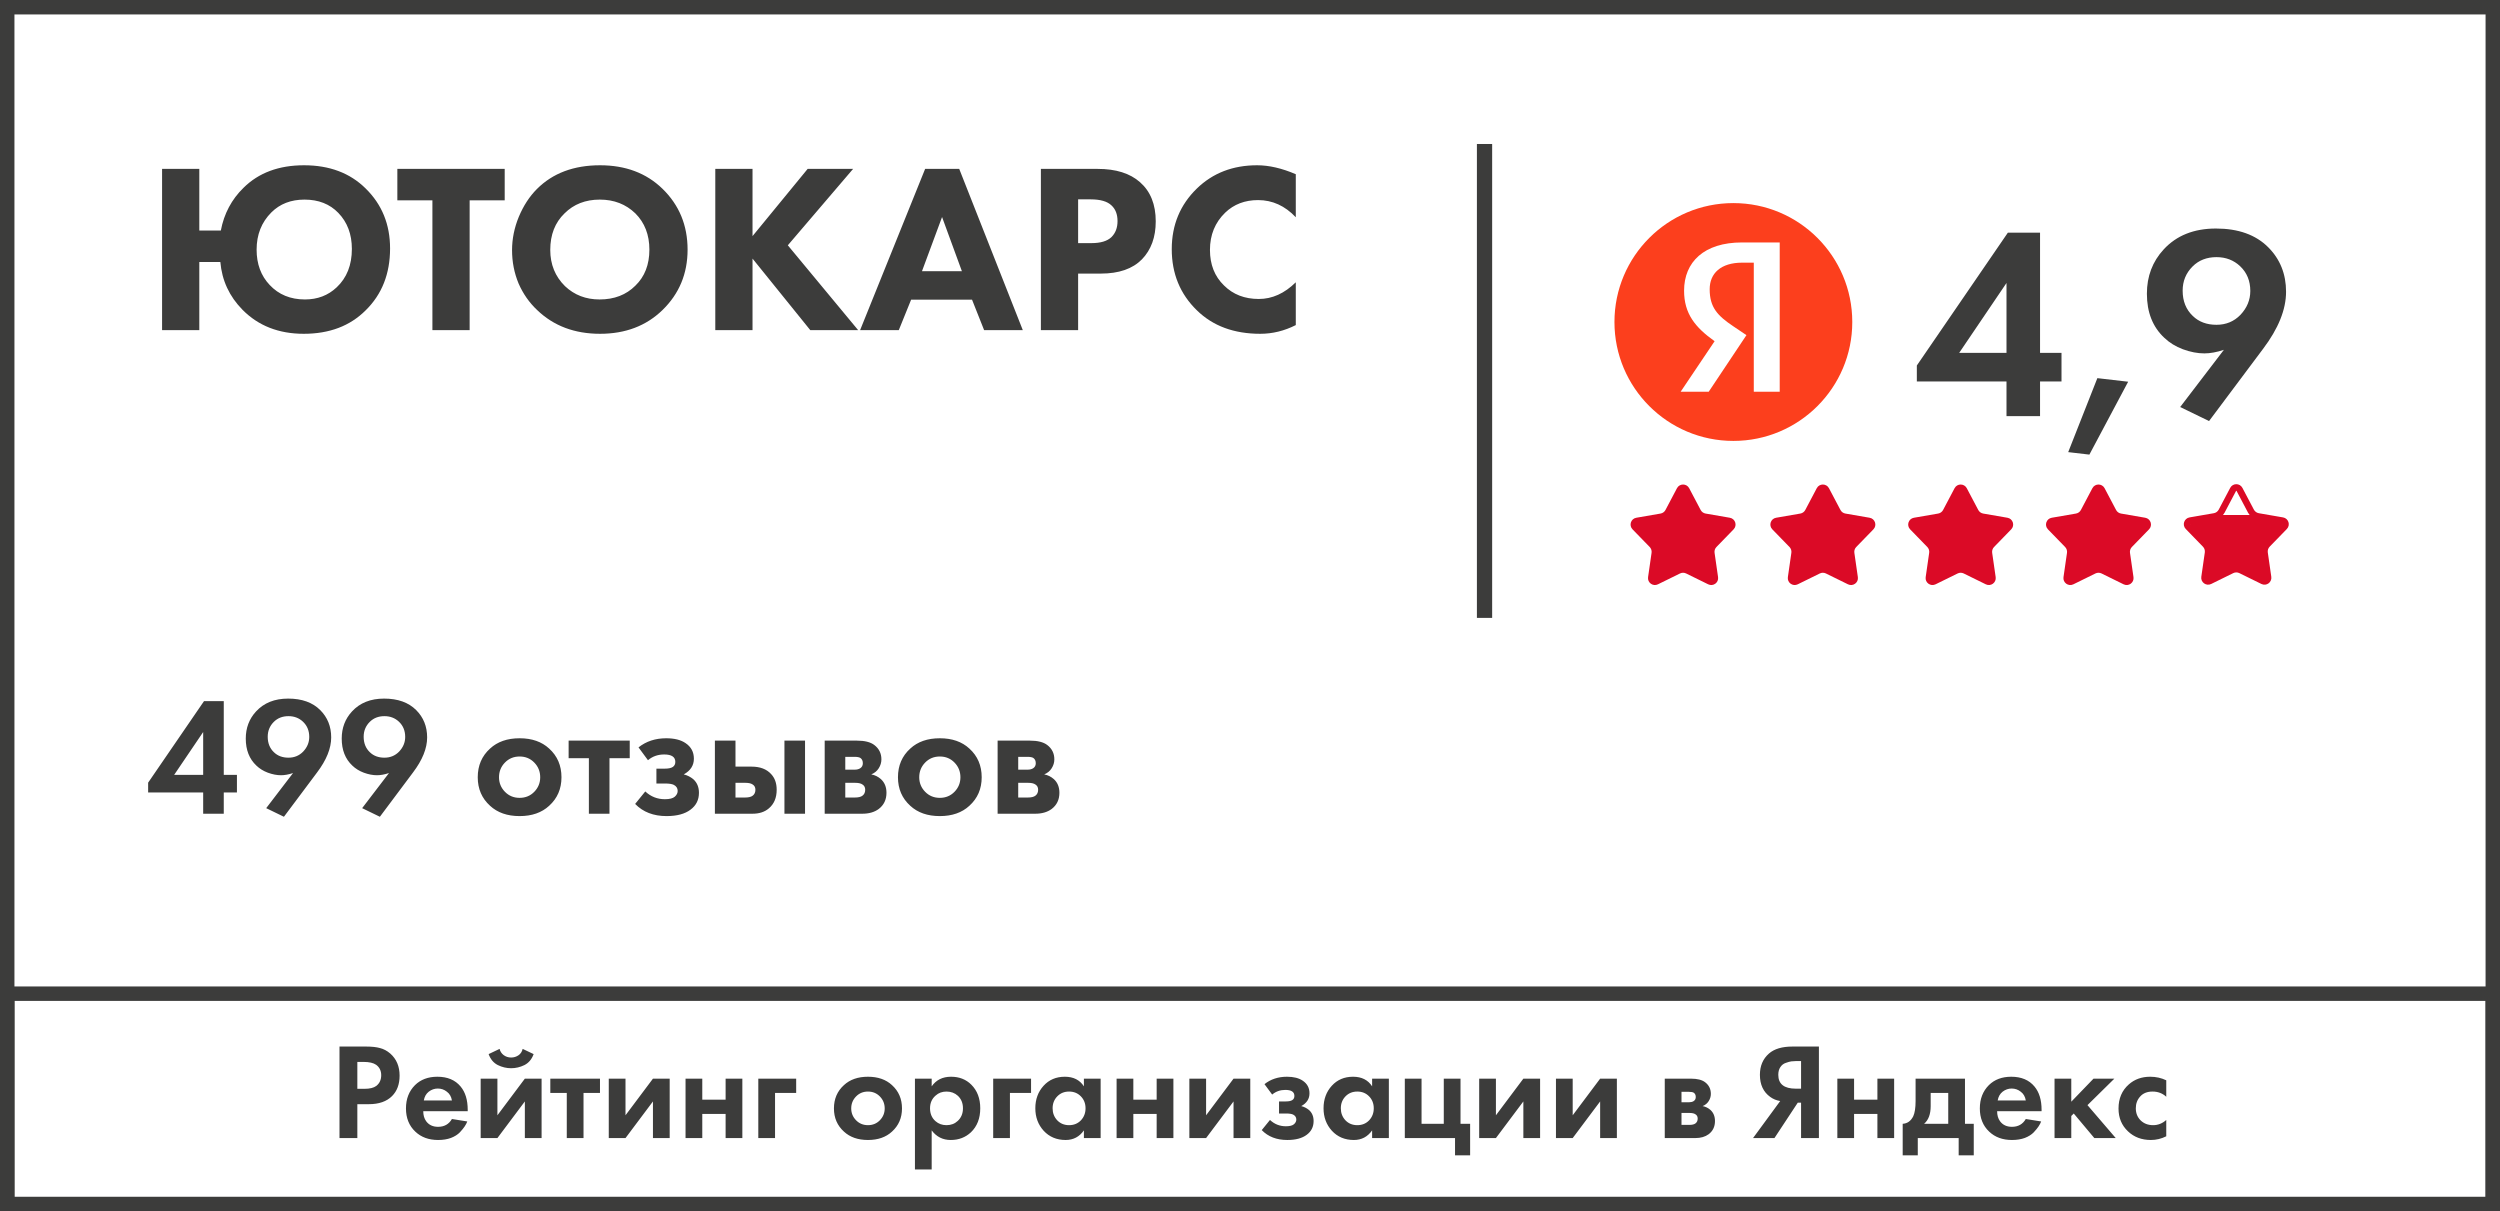
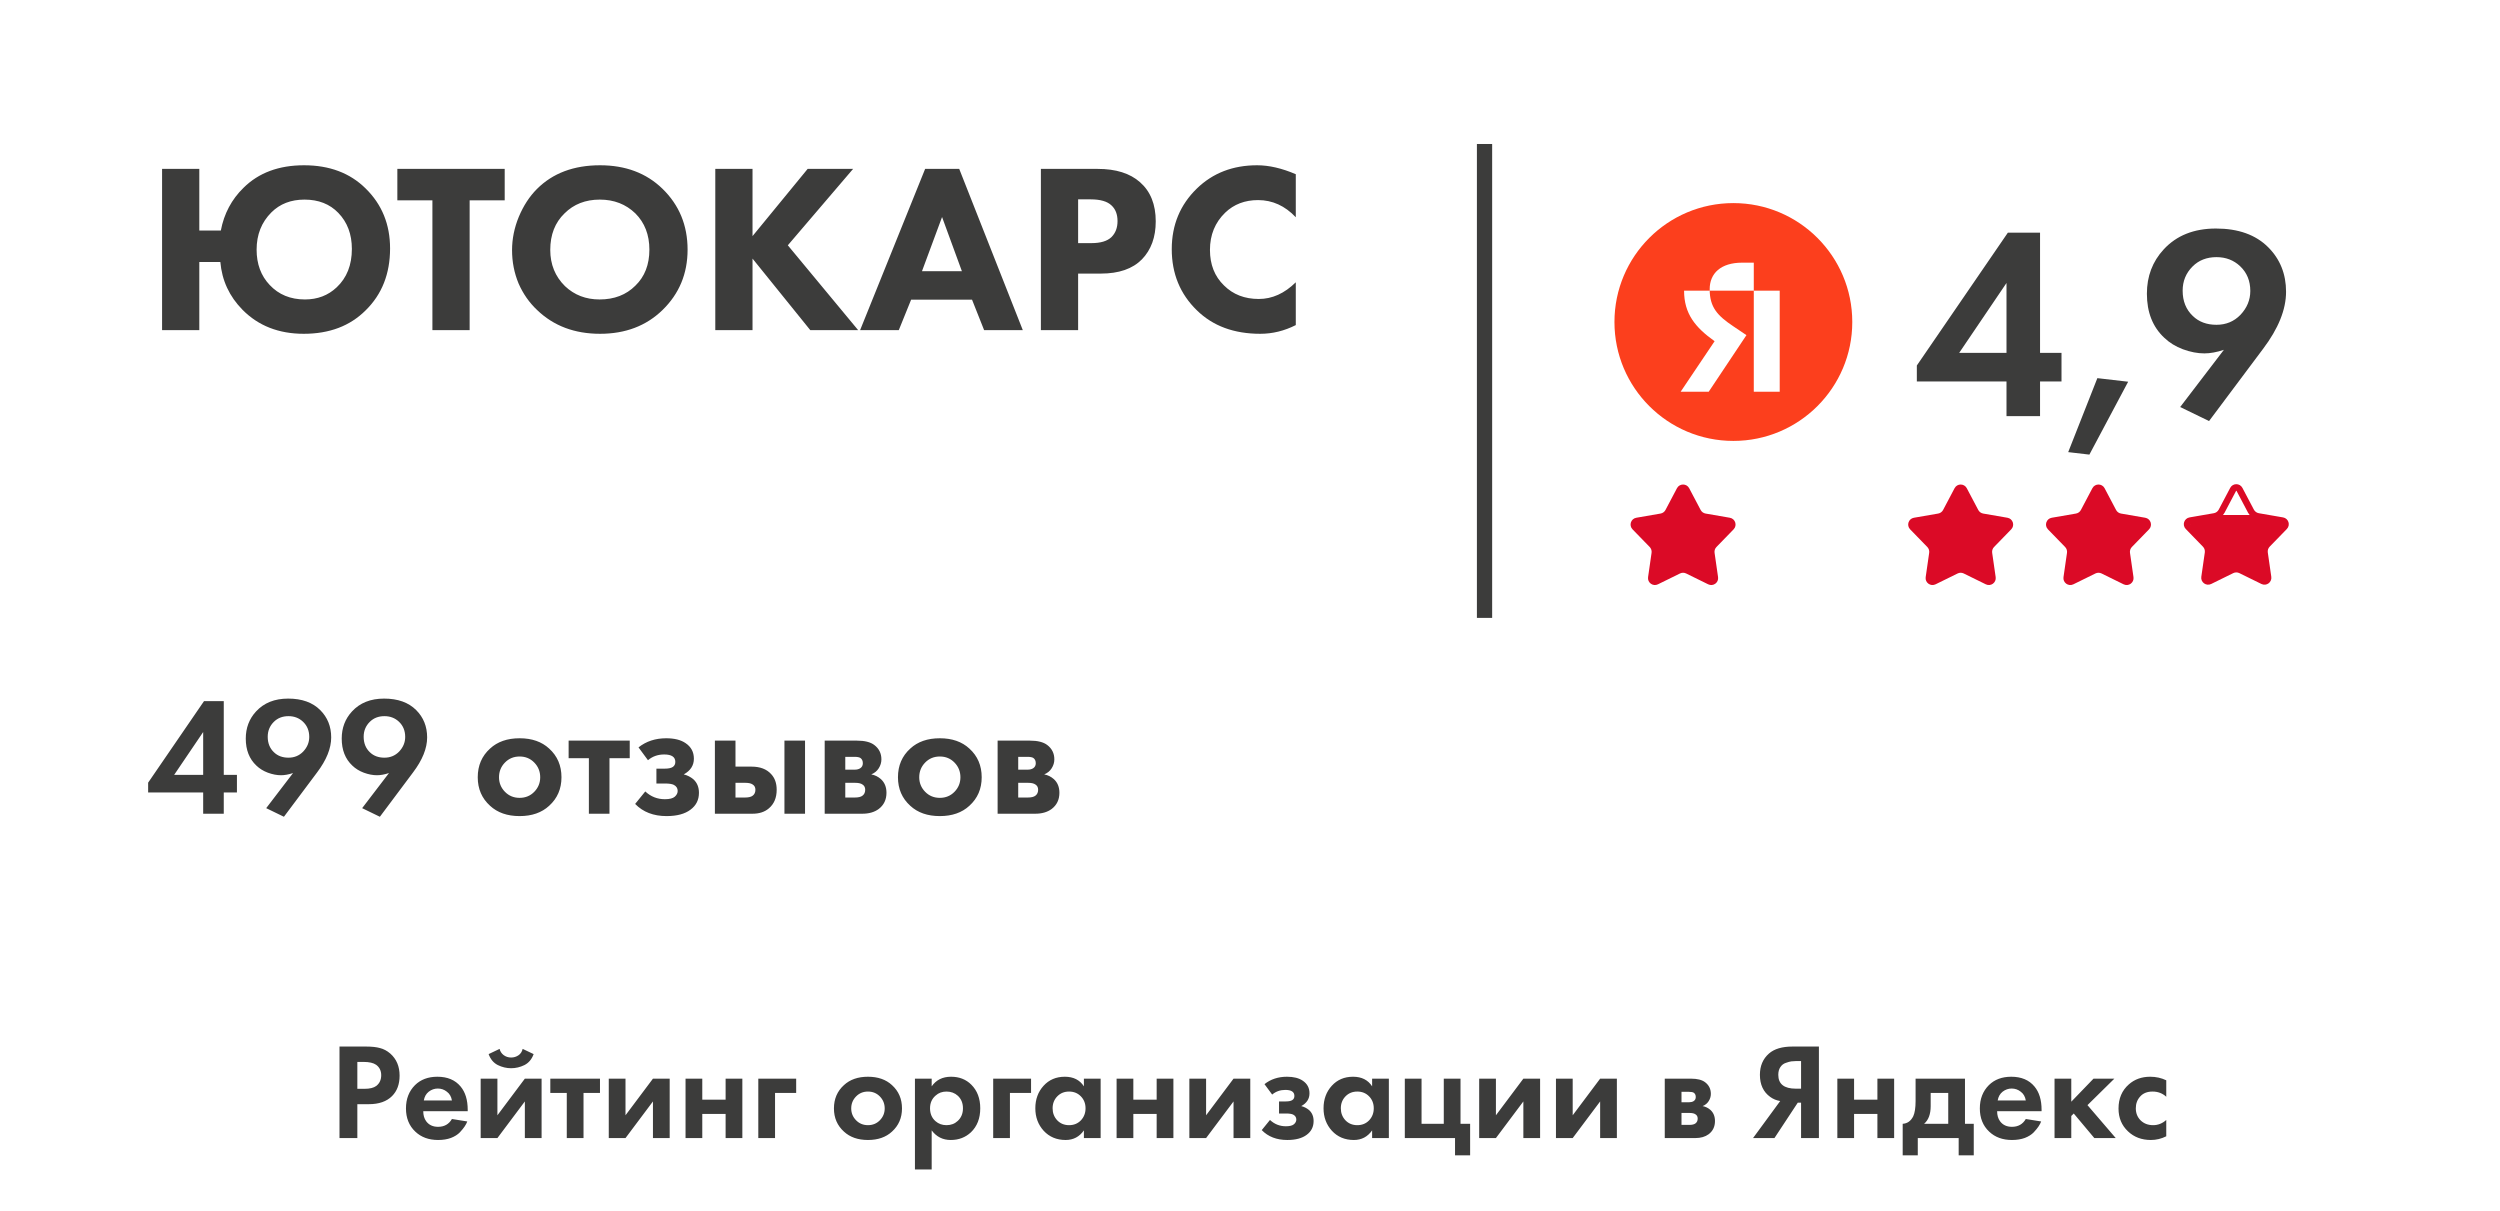
<svg xmlns="http://www.w3.org/2000/svg" width="1034" height="501" viewBox="0 0 1034 501" fill="none">
  <rect x="0" y="0" width="1034" height="501" fill="#333333" stroke="none" />
  <g clip-path="url(#clip0_1_2)">
    <rect width="1034" height="501" fill="white" />
-     <rect x="2.987" y="2.987" width="1028.03" height="495.026" fill="white" stroke="#3C3C3B" stroke-width="5.974" />
-     <rect x="2.987" y="410.987" width="1028.03" height="87.026" stroke="#3C3C3B" stroke-width="5.974" />
    <path d="M140.417 432.853H151.427C153.772 432.853 155.683 433.061 157.158 433.477C158.672 433.856 160.09 434.612 161.415 435.747C163.987 438.017 165.273 441.063 165.273 444.884C165.273 448.44 164.233 451.259 162.152 453.339C159.92 455.572 156.723 456.688 152.562 456.688H147.795V470.705H140.417V432.853ZM147.795 439.209V450.332H150.802C152.959 450.332 154.567 449.934 155.626 449.14C156.988 448.081 157.669 446.605 157.669 444.714C157.669 442.86 156.969 441.422 155.569 440.401C154.434 439.606 152.694 439.209 150.348 439.209H147.795ZM186.918 462.817L193.274 463.838C193.009 464.519 192.65 465.2 192.196 465.881C191.78 466.524 191.118 467.338 190.21 468.321C189.302 469.267 188.072 470.043 186.521 470.648C184.97 471.215 183.192 471.499 181.187 471.499C177.328 471.499 174.188 470.345 171.766 468.037C169.194 465.616 167.907 462.419 167.907 458.447C167.907 454.512 169.156 451.296 171.653 448.799C173.999 446.492 177.082 445.338 180.903 445.338C185.065 445.338 188.261 446.681 190.494 449.367C192.461 451.713 193.445 454.928 193.445 459.014V459.582H175.058C175.058 461.246 175.455 462.627 176.25 463.725C177.385 465.276 179.03 466.051 181.187 466.051C183.759 466.051 185.67 464.973 186.918 462.817ZM175.285 455.155H186.918C186.654 453.566 185.954 452.356 184.819 451.523C183.722 450.653 182.473 450.218 181.073 450.218C179.711 450.218 178.463 450.653 177.328 451.523C176.231 452.394 175.55 453.604 175.285 455.155ZM198.805 446.132H205.729V461.284L217.078 446.132H224.002V470.705H217.078V455.553L205.729 470.705H198.805V446.132ZM216.17 433.818L220.71 435.974C219.954 438.093 218.686 439.606 216.908 440.514C215.13 441.384 213.295 441.819 211.403 441.819C209.512 441.819 207.677 441.384 205.899 440.514C204.121 439.606 202.853 438.093 202.097 435.974L206.637 433.818C206.864 434.839 207.412 435.69 208.282 436.371C209.19 437.052 210.231 437.393 211.403 437.393C212.501 437.393 213.503 437.09 214.411 436.485C215.319 435.88 215.906 434.991 216.17 433.818ZM248.153 452.034H241.343V470.705H234.419V452.034H227.609V446.132H248.153V452.034ZM251.786 446.132H258.709V461.284L270.059 446.132H276.982V470.705H270.059V455.553L258.709 470.705H251.786V446.132ZM283.541 470.705V446.132H290.464V454.815H300.112V446.132H307.035V470.705H300.112V460.717H290.464V470.705H283.541ZM313.634 470.705V446.132H329.296V452.034H320.557V470.705H313.634ZM349.059 448.799C351.556 446.492 354.866 445.338 358.99 445.338C363.114 445.338 366.424 446.492 368.921 448.799C371.683 451.296 373.064 454.512 373.064 458.447C373.064 462.344 371.683 465.54 368.921 468.037C366.424 470.345 363.114 471.499 358.99 471.499C354.866 471.499 351.556 470.345 349.059 468.037C346.297 465.54 344.916 462.344 344.916 458.447C344.916 454.512 346.297 451.296 349.059 448.799ZM354.053 463.327C355.377 464.689 357.023 465.37 358.99 465.37C360.957 465.37 362.603 464.689 363.927 463.327C365.251 461.965 365.913 460.338 365.913 458.447C365.913 456.517 365.251 454.872 363.927 453.51C362.603 452.148 360.957 451.467 358.99 451.467C357.023 451.467 355.377 452.148 354.053 453.51C352.729 454.872 352.066 456.517 352.066 458.447C352.066 460.338 352.729 461.965 354.053 463.327ZM385.342 467.527V483.7H378.418V446.132H385.342V449.31C387.196 446.662 389.863 445.338 393.344 445.338C396.748 445.338 399.548 446.435 401.742 448.629C404.202 451.088 405.431 454.342 405.431 458.39C405.431 462.552 404.145 465.862 401.572 468.321C399.302 470.44 396.521 471.499 393.23 471.499C389.939 471.499 387.309 470.175 385.342 467.527ZM391.471 451.467C389.693 451.467 388.198 452.015 386.988 453.112C385.436 454.437 384.661 456.196 384.661 458.39C384.661 460.622 385.418 462.4 386.931 463.725C388.179 464.822 389.693 465.37 391.471 465.37C393.325 465.37 394.876 464.784 396.124 463.611C397.562 462.287 398.281 460.547 398.281 458.39C398.281 456.271 397.581 454.55 396.181 453.226C394.895 452.053 393.325 451.467 391.471 451.467ZM410.783 470.705V446.132H426.446V452.034H417.707V470.705H410.783ZM448.3 449.31V446.132H455.224V470.705H448.3V467.527C446.446 470.175 443.931 471.499 440.753 471.499C437.045 471.499 434.018 470.232 431.673 467.697C429.365 465.162 428.211 462.06 428.211 458.39C428.211 454.682 429.346 451.58 431.616 449.083C433.886 446.586 436.818 445.338 440.412 445.338C443.968 445.338 446.598 446.662 448.3 449.31ZM447.052 453.453C445.765 452.129 444.139 451.467 442.171 451.467C440.204 451.467 438.577 452.129 437.291 453.453C436.005 454.777 435.361 456.423 435.361 458.39C435.361 460.357 436.005 462.022 437.291 463.384C438.577 464.708 440.204 465.37 442.171 465.37C444.139 465.37 445.765 464.708 447.052 463.384C448.338 462.022 448.981 460.357 448.981 458.39C448.981 456.423 448.338 454.777 447.052 453.453ZM461.824 470.705V446.132H468.748V454.815H478.395V446.132H485.318V470.705H478.395V460.717H468.748V470.705H461.824ZM491.917 446.132H498.84V461.284L510.19 446.132H517.113V470.705H510.19V455.553L498.84 470.705H491.917V446.132ZM526.169 452.715L522.991 448.402C525.564 446.359 528.666 445.338 532.298 445.338C535.06 445.338 537.235 445.886 538.824 446.983C540.678 448.232 541.605 449.972 541.605 452.204C541.605 454.474 540.47 456.234 538.2 457.482C539.41 457.785 540.489 458.333 541.434 459.128C542.683 460.263 543.307 461.776 543.307 463.668C543.307 466.051 542.361 467.943 540.47 469.343C538.578 470.78 535.892 471.499 532.411 471.499C528.023 471.499 524.504 470.137 521.856 467.413L525.261 463.214C527.115 464.954 529.309 465.824 531.844 465.824C533.433 465.824 534.549 465.54 535.192 464.973C535.835 464.405 536.157 463.762 536.157 463.044C536.157 462.136 535.722 461.455 534.852 461.001C534.246 460.698 533.263 460.547 531.901 460.547H529.006V455.553H531.787C533.036 455.553 533.944 455.363 534.511 454.985C535.079 454.607 535.362 454.039 535.362 453.283C535.362 451.618 534.114 450.786 531.617 450.786C529.498 450.786 527.682 451.429 526.169 452.715ZM567.507 449.31V446.132H574.43V470.705H567.507V467.527C565.653 470.175 563.137 471.499 559.959 471.499C556.251 471.499 553.225 470.232 550.879 467.697C548.571 465.162 547.418 462.06 547.418 458.39C547.418 454.682 548.553 451.58 550.822 449.083C553.092 446.586 556.025 445.338 559.619 445.338C563.175 445.338 565.804 446.662 567.507 449.31ZM566.258 453.453C564.972 452.129 563.345 451.467 561.378 451.467C559.411 451.467 557.784 452.129 556.497 453.453C555.211 454.777 554.568 456.423 554.568 458.39C554.568 460.357 555.211 462.022 556.497 463.384C557.784 464.708 559.411 465.37 561.378 465.37C563.345 465.37 564.972 464.708 566.258 463.384C567.545 462.022 568.188 460.357 568.188 458.39C568.188 456.423 567.545 454.777 566.258 453.453ZM581.031 470.705V446.132H587.954V464.803H597.148V446.132H604.071V464.803H608.043V477.855H601.801V470.705H581.031ZM611.788 446.132H618.712V461.284L630.062 446.132H636.985V470.705H630.062V455.553L618.712 470.705H611.788V446.132ZM643.544 446.132H650.467V461.284L661.817 446.132H668.74V470.705H661.817V455.553L650.467 470.705H643.544V446.132ZM688.544 446.132H699.383C701.993 446.132 703.942 446.624 705.228 447.608C706.817 448.818 707.612 450.426 707.612 452.431C707.612 453.491 707.309 454.493 706.704 455.439C706.136 456.347 705.304 457.028 704.207 457.482C705.417 457.709 706.496 458.239 707.441 459.071C708.69 460.206 709.314 461.738 709.314 463.668C709.314 465.976 708.444 467.792 706.704 469.116C705.266 470.175 703.431 470.705 701.199 470.705H688.544V446.132ZM695.467 455.893H698.645C699.364 455.893 699.969 455.742 700.461 455.439C701.067 455.061 701.369 454.493 701.369 453.737C701.369 452.942 701.104 452.356 700.575 451.977C700.196 451.713 699.515 451.58 698.532 451.58H695.467V455.893ZM695.467 465.257H698.702C699.875 465.257 700.726 465.049 701.256 464.632C701.861 464.178 702.164 463.516 702.164 462.646C702.164 461.852 701.861 461.265 701.256 460.887C700.726 460.509 699.932 460.32 698.872 460.32H695.467V465.257ZM752.299 432.853V470.705H744.921V456.063H743.56L733.912 470.705H725.059L736.296 455.382C734.782 455.155 733.401 454.588 732.153 453.68C729.315 451.637 727.897 448.591 727.897 444.543C727.897 440.873 729.145 437.941 731.642 435.747C733.836 433.818 737.071 432.853 741.346 432.853H752.299ZM744.921 438.868H742.652C742.046 438.868 741.46 438.906 740.892 438.982C740.325 439.058 739.568 439.266 738.622 439.606C737.677 439.909 736.92 440.495 736.352 441.365C735.785 442.198 735.501 443.257 735.501 444.543C735.501 448.364 737.922 450.275 742.765 450.275H744.921V438.868ZM759.924 470.705V446.132H766.847V454.815H776.494V446.132H783.418V470.705H776.494V460.717H766.847V470.705H759.924ZM792.286 446.132H812.716V464.803H816.348V477.855H810.106V470.705H793.194V477.855H786.952V464.803C788.881 464.689 790.338 463.649 791.322 461.682C791.965 460.282 792.286 458.182 792.286 455.382V446.132ZM805.793 464.803V452.034H798.529V457.482C798.529 460.811 797.621 463.252 795.805 464.803H805.793ZM837.871 462.817L844.227 463.838C843.962 464.519 843.603 465.2 843.149 465.881C842.733 466.524 842.071 467.338 841.163 468.321C840.255 469.267 839.025 470.043 837.474 470.648C835.923 471.215 834.145 471.499 832.14 471.499C828.281 471.499 825.141 470.345 822.719 468.037C820.147 465.616 818.86 462.419 818.86 458.447C818.86 454.512 820.109 451.296 822.606 448.799C824.951 446.492 828.035 445.338 831.856 445.338C836.018 445.338 839.214 446.681 841.447 449.367C843.414 451.713 844.397 454.928 844.397 459.014V459.582H826.011C826.011 461.246 826.408 462.627 827.202 463.725C828.337 465.276 829.983 466.051 832.14 466.051C834.712 466.051 836.623 464.973 837.871 462.817ZM826.238 455.155H837.871C837.606 453.566 836.907 452.356 835.772 451.523C834.674 450.653 833.426 450.218 832.026 450.218C830.664 450.218 829.416 450.653 828.281 451.523C827.184 452.394 826.503 453.604 826.238 455.155ZM849.758 446.132H856.682V455.666L865.875 446.132H874.501L863.378 457.085L875.068 470.705H866.215L857.703 460.547L856.682 461.568V470.705H849.758V446.132ZM895.968 446.813V453.623C894.417 452.186 892.525 451.467 890.293 451.467C888.099 451.467 886.396 452.148 885.185 453.51C883.975 454.834 883.37 456.461 883.37 458.39C883.37 460.395 884.032 462.06 885.356 463.384C886.718 464.708 888.439 465.37 890.52 465.37C892.563 465.37 894.379 464.651 895.968 463.214V469.967C893.925 470.988 891.806 471.499 889.612 471.499C885.791 471.499 882.632 470.307 880.135 467.924C877.524 465.465 876.219 462.325 876.219 458.504C876.219 454.342 877.638 451.013 880.475 448.516C882.859 446.397 885.81 445.338 889.328 445.338C891.712 445.338 893.925 445.83 895.968 446.813Z" fill="#3C3C3B" />
    <path d="M92.55 289.986V320.498H97.996V327.759H92.55V336.556H84.032V327.759H61.27V323.709L84.381 289.986H92.55ZM72.023 320.498H84.032V302.763L72.023 320.498ZM117.431 337.813L110.1 334.252L121.202 319.73C119.386 320.335 117.734 320.637 116.245 320.637C114.522 320.637 112.707 320.288 110.798 319.59C108.937 318.892 107.354 317.914 106.051 316.658C103.118 313.911 101.652 310.187 101.652 305.486C101.652 301.064 103.072 297.317 105.911 294.245C109.169 290.707 113.591 288.939 119.177 288.939C124.856 288.939 129.278 290.521 132.443 293.686C135.469 296.712 136.981 300.482 136.981 304.997C136.981 309.513 135.026 314.353 131.116 319.52L117.431 337.813ZM119.317 296.2C116.85 296.2 114.825 296.991 113.242 298.574C111.567 300.25 110.729 302.298 110.729 304.718C110.729 307.371 111.59 309.513 113.312 311.142C114.848 312.631 116.85 313.376 119.317 313.376C121.737 313.376 123.762 312.538 125.391 310.862C127.067 309.094 127.905 307.069 127.905 304.788C127.905 302.228 127.043 300.133 125.321 298.504C123.692 296.968 121.691 296.2 119.317 296.2ZM157.115 337.813L149.784 334.252L160.885 319.73C159.07 320.335 157.417 320.637 155.928 320.637C154.206 320.637 152.39 320.288 150.482 319.59C148.62 318.892 147.037 317.914 145.734 316.658C142.802 313.911 141.335 310.187 141.335 305.486C141.335 301.064 142.755 297.317 145.594 294.245C148.853 290.707 153.275 288.939 158.86 288.939C164.539 288.939 168.961 290.521 172.126 293.686C175.152 296.712 176.665 300.482 176.665 304.997C176.665 309.513 174.71 314.353 170.8 319.52L157.115 337.813ZM159 296.2C156.533 296.2 154.508 296.991 152.926 298.574C151.25 300.25 150.412 302.298 150.412 304.718C150.412 307.371 151.273 309.513 152.995 311.142C154.531 312.631 156.533 313.376 159 313.376C161.42 313.376 163.445 312.538 165.074 310.862C166.75 309.094 167.588 307.069 167.588 304.788C167.588 302.228 166.727 300.133 165.005 298.504C163.375 296.968 161.374 296.2 159 296.2ZM202.691 309.606C205.763 306.766 209.836 305.347 214.91 305.347C219.983 305.347 224.056 306.766 227.128 309.606C230.526 312.678 232.225 316.634 232.225 321.475C232.225 326.27 230.526 330.203 227.128 333.275C224.056 336.114 219.983 337.534 214.91 337.534C209.836 337.534 205.763 336.114 202.691 333.275C199.293 330.203 197.594 326.27 197.594 321.475C197.594 316.634 199.293 312.678 202.691 309.606ZM208.835 327.48C210.464 329.155 212.489 329.993 214.91 329.993C217.33 329.993 219.355 329.155 220.984 327.48C222.613 325.804 223.428 323.803 223.428 321.475C223.428 319.101 222.613 317.076 220.984 315.401C219.355 313.725 217.33 312.887 214.91 312.887C212.489 312.887 210.464 313.725 208.835 315.401C207.206 317.076 206.391 319.101 206.391 321.475C206.391 323.803 207.206 325.804 208.835 327.48ZM260.458 313.585H252.079V336.556H243.561V313.585H235.183V306.324H260.458V313.585ZM268 314.423L264.09 309.117C267.255 306.603 271.072 305.347 275.541 305.347C278.939 305.347 281.615 306.021 283.57 307.371C285.851 308.907 286.991 311.049 286.991 313.795C286.991 316.588 285.595 318.752 282.802 320.288C284.292 320.661 285.618 321.336 286.782 322.313C288.318 323.709 289.086 325.571 289.086 327.899C289.086 330.831 287.922 333.159 285.595 334.881C283.268 336.65 279.963 337.534 275.68 337.534C270.281 337.534 265.952 335.858 262.694 332.507L266.883 327.34C269.164 329.481 271.864 330.552 274.982 330.552C276.937 330.552 278.31 330.203 279.102 329.505C279.893 328.806 280.289 328.015 280.289 327.131C280.289 326.014 279.753 325.176 278.683 324.617C277.938 324.245 276.728 324.059 275.052 324.059H271.491V317.914H274.912C276.448 317.914 277.566 317.682 278.264 317.216C278.962 316.751 279.311 316.052 279.311 315.121C279.311 313.073 277.775 312.049 274.703 312.049C272.096 312.049 269.862 312.841 268 314.423ZM295.679 306.324H304.197V317.076H310.83C314.368 317.076 317.068 318.1 318.929 320.149C320.466 321.778 321.234 323.942 321.234 326.642C321.234 329.947 320.163 332.507 318.022 334.322C316.3 335.812 314.042 336.556 311.249 336.556H295.679V306.324ZM304.197 329.854H308.177C309.62 329.854 310.667 329.598 311.319 329.086C312.064 328.527 312.436 327.712 312.436 326.642C312.436 325.664 312.064 324.943 311.319 324.477C310.667 324.012 309.69 323.779 308.387 323.779H304.197V329.854ZM324.445 306.324H332.963V336.556H324.445V306.324ZM341.09 306.324H354.426C357.637 306.324 360.035 306.929 361.617 308.139C363.572 309.629 364.55 311.607 364.55 314.074C364.55 315.377 364.177 316.611 363.433 317.775C362.734 318.892 361.71 319.73 360.361 320.288C361.85 320.567 363.177 321.219 364.34 322.243C365.876 323.64 366.644 325.525 366.644 327.899C366.644 330.738 365.574 332.972 363.433 334.601C361.664 335.905 359.406 336.556 356.66 336.556H341.09V306.324ZM349.608 318.333H353.518C354.402 318.333 355.147 318.147 355.752 317.775C356.497 317.309 356.869 316.611 356.869 315.68C356.869 314.703 356.544 313.981 355.892 313.516C355.426 313.19 354.589 313.027 353.378 313.027H349.608V318.333ZM349.608 329.854H353.588C355.031 329.854 356.078 329.598 356.73 329.086C357.475 328.527 357.847 327.712 357.847 326.642C357.847 325.664 357.475 324.943 356.73 324.477C356.078 324.012 355.101 323.779 353.797 323.779H349.608V329.854ZM376.493 309.606C379.565 306.766 383.638 305.347 388.712 305.347C393.785 305.347 397.858 306.766 400.93 309.606C404.328 312.678 406.027 316.634 406.027 321.475C406.027 326.27 404.328 330.203 400.93 333.275C397.858 336.114 393.785 337.534 388.712 337.534C383.638 337.534 379.565 336.114 376.493 333.275C373.095 330.203 371.396 326.27 371.396 321.475C371.396 316.634 373.095 312.678 376.493 309.606ZM382.637 327.48C384.266 329.155 386.291 329.993 388.712 329.993C391.132 329.993 393.157 329.155 394.786 327.48C396.415 325.804 397.23 323.803 397.23 321.475C397.23 319.101 396.415 317.076 394.786 315.401C393.157 313.725 391.132 312.887 388.712 312.887C386.291 312.887 384.266 313.725 382.637 315.401C381.008 317.076 380.193 319.101 380.193 321.475C380.193 323.803 381.008 325.804 382.637 327.48ZM412.615 306.324H425.951C429.163 306.324 431.56 306.929 433.143 308.139C435.098 309.629 436.075 311.607 436.075 314.074C436.075 315.377 435.703 316.611 434.958 317.775C434.26 318.892 433.236 319.73 431.886 320.288C433.375 320.567 434.702 321.219 435.866 322.243C437.402 323.64 438.17 325.525 438.17 327.899C438.17 330.738 437.099 332.972 434.958 334.601C433.189 335.905 430.932 336.556 428.185 336.556H412.615V306.324ZM421.134 318.333H425.044C425.928 318.333 426.673 318.147 427.278 317.775C428.023 317.309 428.395 316.611 428.395 315.68C428.395 314.703 428.069 313.981 427.417 313.516C426.952 313.19 426.114 313.027 424.904 313.027H421.134V318.333ZM421.134 329.854H425.113C426.556 329.854 427.604 329.598 428.255 329.086C429 328.527 429.372 327.712 429.372 326.642C429.372 325.664 429 324.943 428.255 324.477C427.604 324.012 426.626 323.779 425.323 323.779H421.134V329.854Z" fill="#3C3C3B" />
    <path d="M82.434 95.356H91.334C92.668 88.356 95.801 82.457 100.734 77.656C107.001 71.457 115.334 68.356 125.734 68.356C136.268 68.356 144.768 71.556 151.234 77.957C157.968 84.556 161.334 92.823 161.334 102.756C161.334 113.223 157.968 121.756 151.234 128.356C144.768 134.823 136.234 138.056 125.634 138.056C115.301 138.056 106.868 134.756 100.334 128.156C94.868 122.623 91.801 116.023 91.134 108.356H82.434V136.556H67.034V69.856H82.434V95.356ZM125.934 82.556C120.334 82.556 115.768 84.323 112.234 87.856C108.168 91.923 106.134 97.056 106.134 103.256C106.134 109.19 107.934 114.056 111.534 117.856C115.268 121.856 120.134 123.856 126.134 123.856C131.334 123.856 135.701 122.19 139.234 118.856C143.434 114.923 145.534 109.623 145.534 102.956C145.534 96.89 143.668 91.923 139.934 88.056C136.401 84.39 131.734 82.556 125.934 82.556ZM208.743 82.856H194.243V136.556H178.843V82.856H164.343V69.856H208.743V82.856ZM248.186 68.356C258.719 68.356 267.319 71.59 273.986 78.056C280.919 84.79 284.386 93.19 284.386 103.256C284.386 113.19 280.919 121.523 273.986 128.256C267.253 134.79 258.653 138.056 248.186 138.056C237.653 138.056 228.986 134.79 222.186 128.256C218.919 125.19 216.353 121.523 214.486 117.256C212.686 112.923 211.786 108.323 211.786 103.456C211.786 98.79 212.719 94.19 214.586 89.656C216.519 85.056 219.019 81.223 222.086 78.156C228.619 71.623 237.319 68.356 248.186 68.356ZM248.086 82.556C242.153 82.556 237.286 84.457 233.486 88.257C229.553 92.056 227.586 97.09 227.586 103.356C227.586 109.356 229.619 114.356 233.686 118.356C237.553 122.023 242.319 123.856 247.986 123.856C254.053 123.856 258.986 121.956 262.786 118.156C266.653 114.423 268.586 109.456 268.586 103.256C268.586 97.123 266.653 92.123 262.786 88.257C258.853 84.457 253.953 82.556 248.086 82.556ZM311.243 69.856V97.656L334.043 69.856H352.843L325.843 101.456L354.943 136.556H335.143L311.243 106.956V136.556H295.843V69.856H311.243ZM407.035 136.556L402.035 123.956H376.835L371.735 136.556H355.735L382.635 69.856H396.735L423.035 136.556H407.035ZM381.335 112.156H397.835L389.635 89.757L381.335 112.156ZM430.511 69.856H454.011C461.544 69.856 467.378 71.69 471.511 75.356C475.844 79.156 478.011 84.556 478.011 91.556C478.011 98.09 476.111 103.323 472.311 107.256C468.444 111.19 462.778 113.156 455.311 113.156H445.911V136.556H430.511V69.856ZM445.911 82.457V100.556H451.411C455.211 100.556 457.978 99.723 459.711 98.056C461.378 96.39 462.211 94.19 462.211 91.457C462.211 88.656 461.378 86.49 459.711 84.957C457.978 83.29 455.111 82.457 451.111 82.457H445.911ZM535.938 116.756V134.456C531.204 136.856 526.304 138.056 521.238 138.056C510.371 138.056 501.638 134.823 495.038 128.356C488.104 121.623 484.638 113.19 484.638 103.056C484.638 93.056 488.104 84.69 495.038 77.957C501.638 71.556 509.938 68.356 519.938 68.356C524.871 68.356 530.204 69.59 535.938 72.056V89.856C531.471 85.123 526.271 82.757 520.338 82.757C514.871 82.757 510.338 84.49 506.738 87.957C502.538 92.023 500.438 97.156 500.438 103.356C500.438 109.423 502.371 114.323 506.238 118.056C509.971 121.79 514.771 123.656 520.638 123.656C526.171 123.656 531.271 121.356 535.938 116.756Z" fill="#3C3C3B" />
    <path d="M614 59.554L614 255.559" stroke="#3C3C3B" stroke-width="6.309" />
    <path d="M843.764 96.227V145.937H852.637V157.767H843.764V172.1H829.887V157.767H792.803V151.169L830.455 96.227H843.764ZM810.321 145.937H829.887V117.044L810.321 145.937ZM855.408 187.001L867.466 156.402L880.206 157.881L864.167 188.025L855.408 187.001ZM913.663 174.147L901.719 168.346L919.806 144.686C916.848 145.671 914.156 146.164 911.73 146.164C908.924 146.164 905.966 145.596 902.857 144.458C899.824 143.32 897.245 141.728 895.122 139.68C890.344 135.206 887.955 129.139 887.955 121.48C887.955 114.276 890.268 108.171 894.894 103.166C900.203 97.403 907.407 94.521 916.507 94.521C925.759 94.521 932.963 97.099 938.12 102.256C943.049 107.185 945.514 113.328 945.514 120.684C945.514 128.04 942.329 135.927 935.959 144.344L913.663 174.147ZM916.735 106.351C912.715 106.351 909.417 107.64 906.838 110.219C904.108 112.949 902.743 116.285 902.743 120.229C902.743 124.551 904.146 128.04 906.952 130.694C909.455 133.121 912.715 134.334 916.735 134.334C920.678 134.334 923.977 132.969 926.631 130.239C929.361 127.357 930.726 124.058 930.726 120.343C930.726 116.172 929.323 112.759 926.517 110.105C923.863 107.602 920.602 106.351 916.735 106.351Z" fill="#3C3C3B" />
    <g clip-path="url(#clip1_1_2)">
      <path d="M716.92 182.364C744.082 182.364 766.102 160.344 766.102 133.182C766.102 106.019 744.082 84 716.92 84C689.758 84 667.738 106.019 667.738 133.182C667.738 160.344 689.758 182.364 716.92 182.364Z" fill="#FC3F1D" />
-       <path d="M736.164 162.034H725.367V108.636H720.557C711.741 108.636 707.124 113.044 707.124 119.624C707.124 127.089 710.309 130.548 716.898 134.956L722.328 138.616L706.722 162.025H695.113L709.159 141.125C701.082 135.357 696.537 129.727 696.537 120.226C696.537 108.353 704.815 100.276 720.484 100.276H736.09V162.015H736.164V162.034Z" fill="white" />
+       <path d="M736.164 162.034H725.367V108.636H720.557C711.741 108.636 707.124 113.044 707.124 119.624C707.124 127.089 710.309 130.548 716.898 134.956L722.328 138.616L706.722 162.025H695.113L709.159 141.125C701.082 135.357 696.537 129.727 696.537 120.226H736.09V162.015H736.164V162.034Z" fill="white" />
    </g>
    <path d="M693.596 201.92C694.666 199.893 697.569 199.893 698.638 201.92L703.39 210.927C703.803 211.709 704.554 212.255 705.425 212.406L715.461 214.142C717.719 214.533 718.616 217.293 717.018 218.937L709.92 226.24C709.304 226.874 709.017 227.757 709.143 228.632L710.593 238.713C710.919 240.981 708.571 242.687 706.514 241.676L697.375 237.182C696.582 236.792 695.653 236.792 694.86 237.182L685.72 241.676C683.664 242.687 681.315 240.981 681.642 238.713L683.091 228.632C683.217 227.757 682.93 226.874 682.314 226.24L675.216 218.937C673.619 217.293 674.516 214.533 676.774 214.142L686.809 212.406C687.68 212.255 688.432 211.709 688.844 210.927L693.596 201.92Z" fill="#DB0A26" />
-     <path d="M751.415 201.92C752.484 199.893 755.387 199.893 756.456 201.92L761.209 210.927C761.621 211.709 762.373 212.255 763.244 212.406L773.279 214.142C775.537 214.533 776.434 217.293 774.837 218.937L767.739 226.24C767.123 226.874 766.836 227.757 766.961 228.632L768.411 238.713C768.737 240.981 766.389 242.687 764.333 241.676L755.193 237.182C754.4 236.792 753.471 236.792 752.678 237.182L743.539 241.676C741.482 242.687 739.134 240.981 739.46 238.713L740.91 228.632C741.035 227.757 740.748 226.874 740.132 226.24L733.034 218.937C731.437 217.293 732.334 214.533 734.592 214.142L744.628 212.406C745.498 212.255 746.25 211.709 746.662 210.927L751.415 201.92Z" fill="#DB0A26" />
    <path d="M808.415 201.92C809.484 199.893 812.387 199.893 813.456 201.92L818.209 210.927C818.621 211.709 819.373 212.255 820.244 212.406L830.279 214.142C832.537 214.533 833.434 217.293 831.837 218.937L824.739 226.24C824.123 226.874 823.836 227.757 823.961 228.632L825.411 238.713C825.737 240.981 823.389 242.687 821.333 241.676L812.193 237.182C811.4 236.792 810.471 236.792 809.678 237.182L800.539 241.676C798.482 242.687 796.134 240.981 796.46 238.713L797.91 228.632C798.035 227.757 797.748 226.874 797.132 226.24L790.034 218.937C788.437 217.293 789.334 214.533 791.592 214.142L801.628 212.406C802.498 212.255 803.25 211.709 803.662 210.927L808.415 201.92Z" fill="#DB0A26" />
    <path d="M865.415 201.92C866.484 199.893 869.387 199.893 870.456 201.92L875.209 210.927C875.621 211.709 876.373 212.255 877.244 212.406L887.279 214.142C889.537 214.533 890.434 217.293 888.837 218.937L881.739 226.24C881.123 226.874 880.836 227.757 880.961 228.632L882.411 238.713C882.737 240.981 880.389 242.687 878.333 241.676L869.193 237.182C868.4 236.792 867.471 236.792 866.678 237.182L857.539 241.676C855.482 242.687 853.134 240.981 853.46 238.713L854.91 228.632C855.035 227.757 854.748 226.874 854.132 226.24L847.034 218.937C845.437 217.293 846.334 214.533 848.592 214.142L858.628 212.406C859.498 212.255 860.25 211.709 860.662 210.927L865.415 201.92Z" fill="#DB0A26" />
    <path d="M923.622 202.415C924.179 201.359 925.692 201.359 926.249 202.415L931.001 211.422C931.611 212.578 932.723 213.386 934.011 213.609L944.046 215.345C945.223 215.549 945.69 216.987 944.858 217.843L937.76 225.147C936.849 226.084 936.424 227.391 936.61 228.685L938.06 238.765C938.23 239.947 937.006 240.836 935.935 240.309L926.795 235.815C925.623 235.239 924.249 235.239 923.076 235.815L913.936 240.309C912.865 240.836 911.641 239.947 911.811 238.765L913.261 228.685C913.447 227.391 913.022 226.084 912.111 225.147L905.013 217.843C904.181 216.987 904.648 215.549 905.825 215.345L915.86 213.609C917.148 213.386 918.26 212.578 918.87 211.422L923.622 202.415Z" stroke="#DB0A26" stroke-width="2.73" />
    <path d="M937.425 225C937.923 227.489 937.425 237.601 937.425 238.795C937.425 240.289 937.425 241.782 934.438 240.289C931.451 238.795 929.958 235.809 928.465 235.809H922.491C920.998 235.809 916.517 240.289 915.024 240.289C913.531 240.289 912.037 241.782 912.037 240.289V225L905 216L917.5 213H932.5L945 216L937.425 225Z" fill="#DB0A26" />
  </g>
  <defs>
    <clipPath id="clip0_1_2">
      <rect width="1034" height="501" fill="white" />
    </clipPath>
    <clipPath id="clip1_1_2">
      <rect width="98.564" height="98.564" fill="white" transform="translate(667.633 83.624)" />
    </clipPath>
  </defs>
</svg>